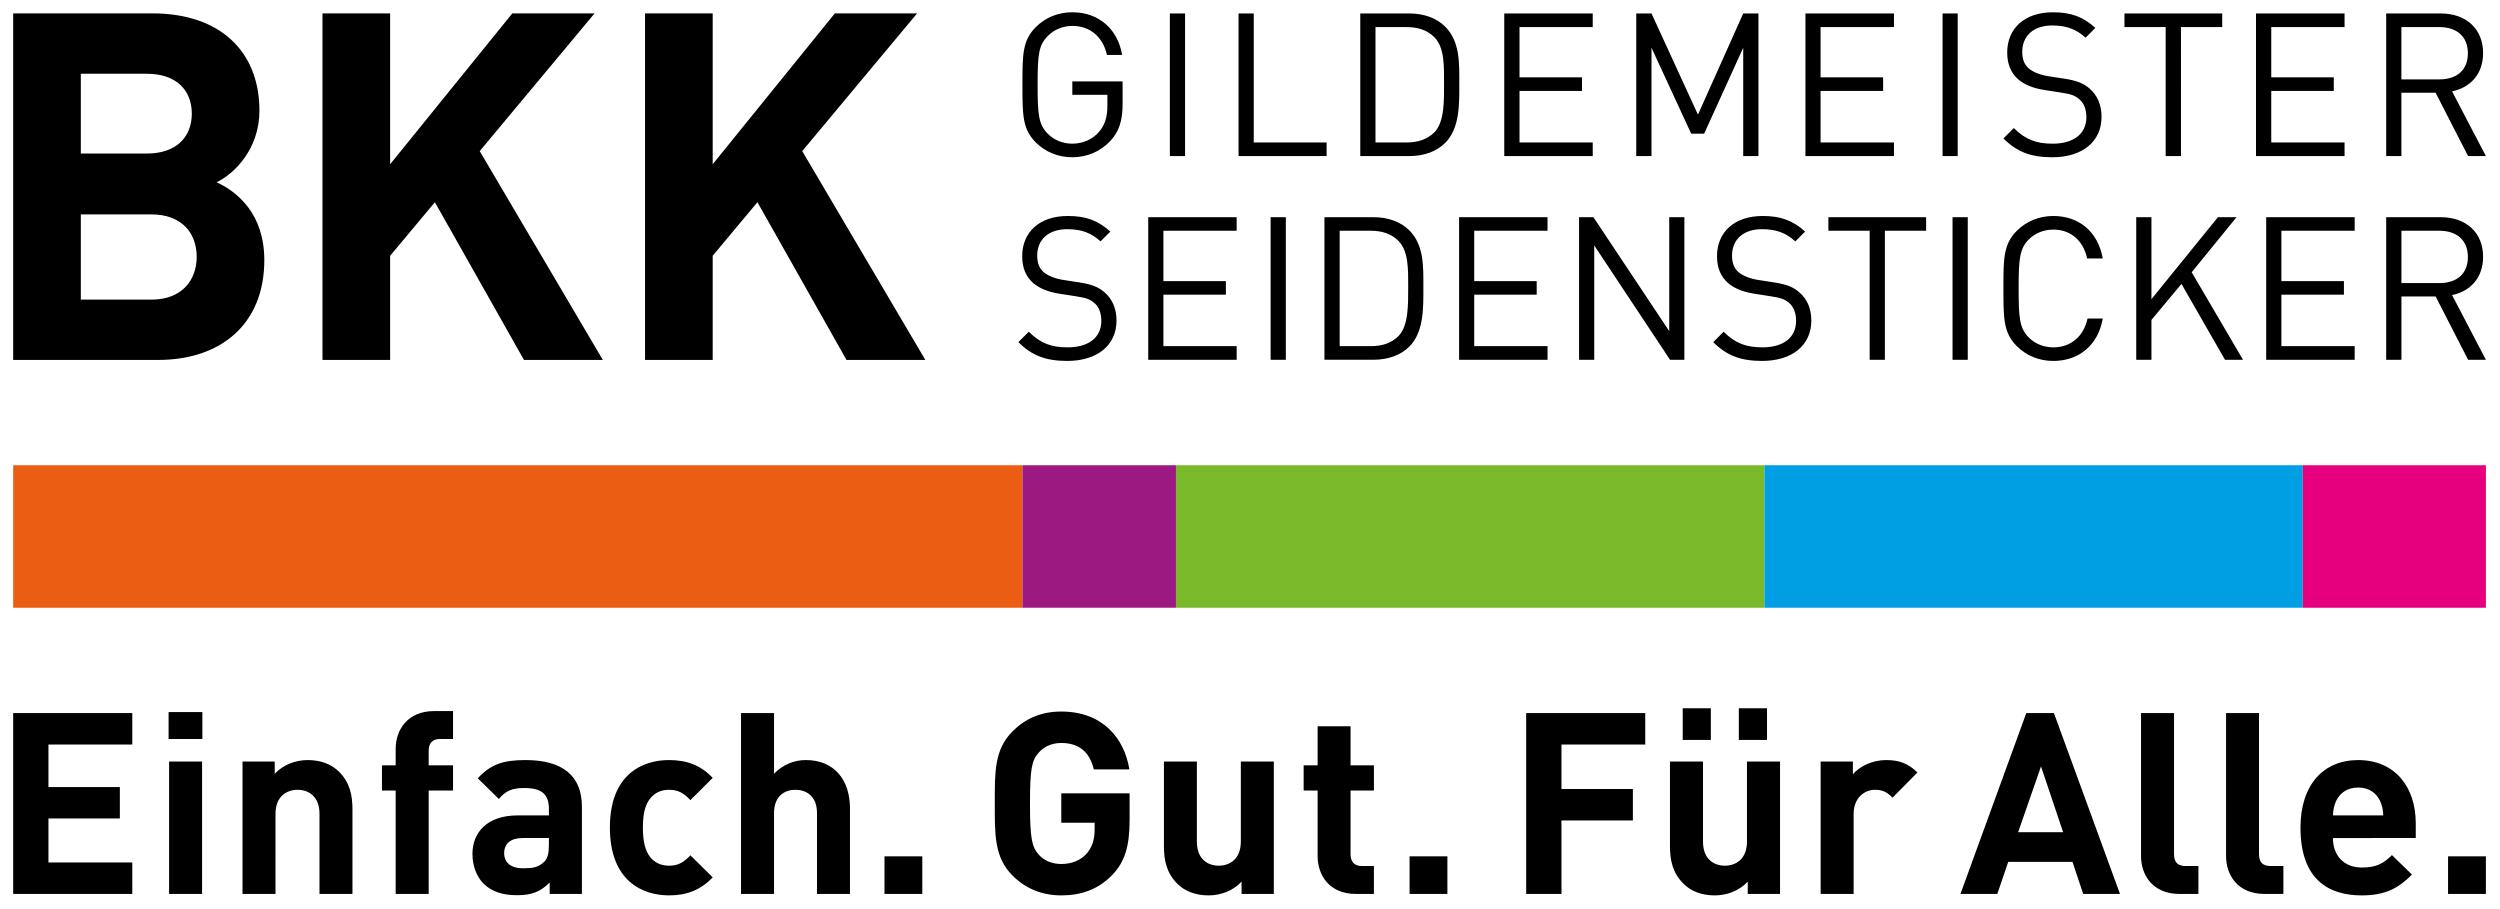
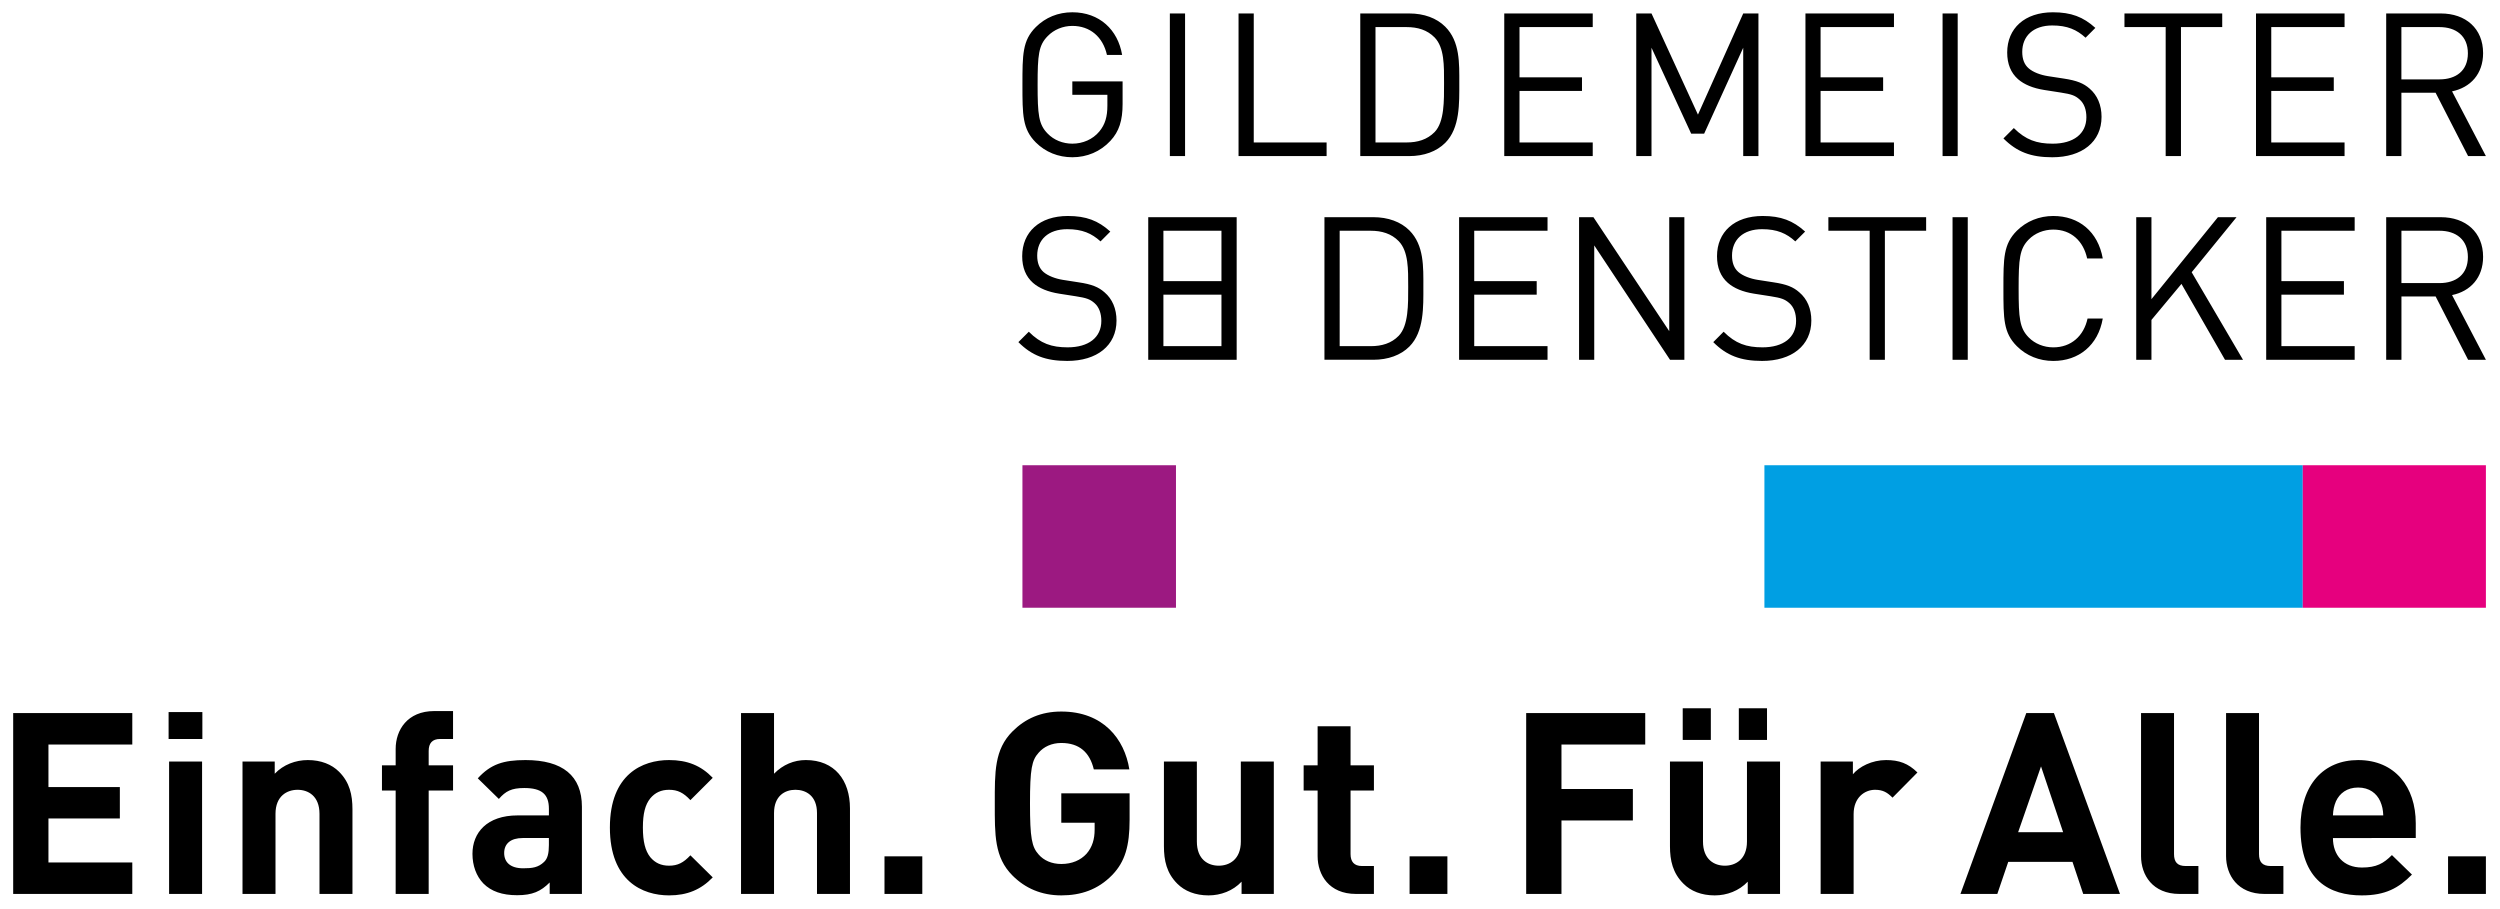
<svg xmlns="http://www.w3.org/2000/svg" version="1.1" id="Ebene_1" x="0px" y="0px" viewBox="0 0 2338.58 850.39" style="enable-background:new 0 0 2338.58 850.39;" xml:space="preserve">
  <style type="text/css">
	.st0{fill:#EB5D12;}
	.st1{fill:#9C1981;}
	.st2{fill:#7AB929;}
	.st3{fill:#009FE3;}
	.st4{fill:#E6007E;}
</style>
  <g>
    <g>
-       <polygon class="st0" points="12.33,435.2 12.33,568.5 956.42,568.5 956.42,435.2 12.33,435.2   " />
      <rect x="956.42" y="435.2" class="st1" width="143.62" height="133.3" />
-       <polygon class="st2" points="1100.03,435.2 1100.03,568.5 1650.49,568.5 1650.49,435.2 1100.03,435.2   " />
      <polygon class="st3" points="1650.49,435.2 1650.49,568.5 2154.08,568.5 2154.08,435.2 1650.49,435.2   " />
      <polygon class="st4" points="2154.08,435.2 2154.08,568.5 2325.39,568.5 2325.39,435.2 2154.08,435.2   " />
    </g>
-     <path d="M1044.42,299.85c0-11.08-3.95-20.23-11.23-26.41c-5.58-4.9-11.76-7.52-24.36-9.37l-14.61-2.28   c-6.94-1.1-13.89-3.76-18.03-7.29c-4.1-3.58-5.96-8.82-5.96-15.37c0-14.84,10.33-24.74,28.13-24.74c14.04,0,22.88,3.93,31.11,11.42   l9.15-9.18c-11.38-10.28-22.61-14.59-39.73-14.59c-26.46,0-42.7,14.97-42.7,37.64c0,10.68,3.38,18.94,10.09,24.91   c5.81,5.08,14.05,8.46,24.56,10.13l15.56,2.43c9.75,1.54,13.13,2.64,17.42,6.37c4.33,3.76,6.41,9.75,6.41,16.66   c0,15.6-12.03,24.74-31.53,24.74c-14.95,0-25.28-3.55-36.32-14.61l-9.75,9.73c12.52,12.56,25.65,17.59,45.73,17.59   C1026.09,337.64,1044.42,323.26,1044.42,299.85L1044.42,299.85z M1156.82,336.54v-12.73h-68.53v-48.17h58.44v-12.67h-58.44v-47.11   h68.53v-12.69h-82.72v133.38H1156.82L1156.82,336.54z M1202.81,336.54V203.16h-14.23v133.38H1202.81L1202.81,336.54z    M1331.46,268.35c0-18.55,0.76-38.97-13.09-52.84c-8.05-8.03-19.89-12.35-33.74-12.35h-45.7v133.38h45.7   c13.85,0,25.69-4.29,33.74-12.35C1332.22,310.32,1331.46,286.91,1331.46,268.35L1331.46,268.35z M1317.27,268.35   c0,16.32,0.34,36.18-8.84,45.73c-6.9,7.13-15.94,9.73-26.22,9.73h-29.04V215.85h29.04c10.28,0,19.32,2.66,26.22,9.77   C1317.61,235.19,1317.27,252.07,1317.27,268.35L1317.27,268.35z M1447.61,336.54v-12.73h-68.57v-48.17h58.44v-12.67h-58.44v-47.11   h68.57v-12.69h-82.72v133.38H1447.61L1447.61,336.54z M1575.61,336.54V203.16h-14.15v106.61l-70.92-106.61h-13.43v133.38h14.19   V229.57l70.89,106.97H1575.61L1575.61,336.54z M1694.38,299.85c0-11.08-3.91-20.23-11.27-26.41c-5.54-4.9-11.76-7.52-24.25-9.37   l-14.65-2.28c-6.98-1.1-13.93-3.76-18.02-7.29c-4.14-3.58-6-8.82-6-15.37c0-14.84,10.28-24.74,28.12-24.74   c14.04,0,22.88,3.93,31.08,11.42l9.18-9.18c-11.38-10.28-22.65-14.59-39.69-14.59c-26.45,0-42.73,14.97-42.73,37.64   c0,10.68,3.38,18.94,10.13,24.91c5.77,5.08,14,8.46,24.52,10.13l15.6,2.43c9.68,1.54,13.05,2.64,17.38,6.37   c4.33,3.76,6.34,9.75,6.34,16.66c0,15.6-11.92,24.74-31.42,24.74c-14.99,0-25.31-3.55-36.35-14.61l-9.71,9.73   c12.52,12.56,25.65,17.59,45.69,17.59C1676.05,337.64,1694.38,323.26,1694.38,299.85L1694.38,299.85z M1801.77,215.85v-12.69   h-91.45v12.69h38.63v120.69h14.23V215.85H1801.77L1801.77,215.85z M1840.7,336.54V203.16h-14.23v133.38H1840.7L1840.7,336.54z    M1966.99,297.97h-14.23c-3.53,16.32-15.33,26.96-32.03,26.96c-8.84,0-17.27-3.38-23.07-9.35c-8.42-8.63-9.37-17.78-9.37-45.73   c0-27.91,0.95-37.09,9.37-45.73c5.81-6,14.23-9.35,23.07-9.35c16.69,0,28.12,10.66,31.65,26.98h14.61   c-4.48-25.12-22.31-39.71-46.26-39.71c-13.17,0-25.12,4.9-34.11,13.81c-12.56,12.58-12.56,25.71-12.56,54   c0,28.29,0,41.42,12.56,53.96c8.99,8.99,20.95,13.83,34.11,13.83C1944.48,337.64,1962.66,323.07,1966.99,297.97L1966.99,297.97z    M2098.17,336.54l-48-81.87l41.97-51.51h-17.42l-62.19,76.69v-76.69h-14.23v133.38h14.23v-37.26l28.08-33.71l40.72,70.98H2098.17   L2098.17,336.54z M2202.63,336.54v-12.73h-68.53v-48.17h58.48v-12.67h-58.48v-47.11h68.53v-12.69h-82.76v133.38H2202.63   L2202.63,336.54z M2325.39,336.54l-31.65-60.52c17.23-3.55,29.03-16.28,29.03-35.78c0-23.03-16.28-37.07-39.54-37.07h-51.11v133.38   h14.27v-59.2h31.99l30.36,59.2H2325.39L2325.39,336.54z M2308.54,240.44c0,16.32-11.08,24.38-26.6,24.38h-35.56v-48.97h35.56   C2297.46,215.85,2308.54,224.12,2308.54,240.44L2308.54,240.44z" />
+     <path d="M1044.42,299.85c0-11.08-3.95-20.23-11.23-26.41c-5.58-4.9-11.76-7.52-24.36-9.37l-14.61-2.28   c-6.94-1.1-13.89-3.76-18.03-7.29c-4.1-3.58-5.96-8.82-5.96-15.37c0-14.84,10.33-24.74,28.13-24.74c14.04,0,22.88,3.93,31.11,11.42   l9.15-9.18c-11.38-10.28-22.61-14.59-39.73-14.59c-26.46,0-42.7,14.97-42.7,37.64c0,10.68,3.38,18.94,10.09,24.91   c5.81,5.08,14.05,8.46,24.56,10.13l15.56,2.43c9.75,1.54,13.13,2.64,17.42,6.37c4.33,3.76,6.41,9.75,6.41,16.66   c0,15.6-12.03,24.74-31.53,24.74c-14.95,0-25.28-3.55-36.32-14.61l-9.75,9.73c12.52,12.56,25.65,17.59,45.73,17.59   C1026.09,337.64,1044.42,323.26,1044.42,299.85L1044.42,299.85z M1156.82,336.54v-12.73h-68.53v-48.17h58.44v-12.67h-58.44v-47.11   h68.53v-12.69h-82.72v133.38H1156.82L1156.82,336.54z V203.16h-14.23v133.38H1202.81L1202.81,336.54z    M1331.46,268.35c0-18.55,0.76-38.97-13.09-52.84c-8.05-8.03-19.89-12.35-33.74-12.35h-45.7v133.38h45.7   c13.85,0,25.69-4.29,33.74-12.35C1332.22,310.32,1331.46,286.91,1331.46,268.35L1331.46,268.35z M1317.27,268.35   c0,16.32,0.34,36.18-8.84,45.73c-6.9,7.13-15.94,9.73-26.22,9.73h-29.04V215.85h29.04c10.28,0,19.32,2.66,26.22,9.77   C1317.61,235.19,1317.27,252.07,1317.27,268.35L1317.27,268.35z M1447.61,336.54v-12.73h-68.57v-48.17h58.44v-12.67h-58.44v-47.11   h68.57v-12.69h-82.72v133.38H1447.61L1447.61,336.54z M1575.61,336.54V203.16h-14.15v106.61l-70.92-106.61h-13.43v133.38h14.19   V229.57l70.89,106.97H1575.61L1575.61,336.54z M1694.38,299.85c0-11.08-3.91-20.23-11.27-26.41c-5.54-4.9-11.76-7.52-24.25-9.37   l-14.65-2.28c-6.98-1.1-13.93-3.76-18.02-7.29c-4.14-3.58-6-8.82-6-15.37c0-14.84,10.28-24.74,28.12-24.74   c14.04,0,22.88,3.93,31.08,11.42l9.18-9.18c-11.38-10.28-22.65-14.59-39.69-14.59c-26.45,0-42.73,14.97-42.73,37.64   c0,10.68,3.38,18.94,10.13,24.91c5.77,5.08,14,8.46,24.52,10.13l15.6,2.43c9.68,1.54,13.05,2.64,17.38,6.37   c4.33,3.76,6.34,9.75,6.34,16.66c0,15.6-11.92,24.74-31.42,24.74c-14.99,0-25.31-3.55-36.35-14.61l-9.71,9.73   c12.52,12.56,25.65,17.59,45.69,17.59C1676.05,337.64,1694.38,323.26,1694.38,299.85L1694.38,299.85z M1801.77,215.85v-12.69   h-91.45v12.69h38.63v120.69h14.23V215.85H1801.77L1801.77,215.85z M1840.7,336.54V203.16h-14.23v133.38H1840.7L1840.7,336.54z    M1966.99,297.97h-14.23c-3.53,16.32-15.33,26.96-32.03,26.96c-8.84,0-17.27-3.38-23.07-9.35c-8.42-8.63-9.37-17.78-9.37-45.73   c0-27.91,0.95-37.09,9.37-45.73c5.81-6,14.23-9.35,23.07-9.35c16.69,0,28.12,10.66,31.65,26.98h14.61   c-4.48-25.12-22.31-39.71-46.26-39.71c-13.17,0-25.12,4.9-34.11,13.81c-12.56,12.58-12.56,25.71-12.56,54   c0,28.29,0,41.42,12.56,53.96c8.99,8.99,20.95,13.83,34.11,13.83C1944.48,337.64,1962.66,323.07,1966.99,297.97L1966.99,297.97z    M2098.17,336.54l-48-81.87l41.97-51.51h-17.42l-62.19,76.69v-76.69h-14.23v133.38h14.23v-37.26l28.08-33.71l40.72,70.98H2098.17   L2098.17,336.54z M2202.63,336.54v-12.73h-68.53v-48.17h58.48v-12.67h-58.48v-47.11h68.53v-12.69h-82.76v133.38H2202.63   L2202.63,336.54z M2325.39,336.54l-31.65-60.52c17.23-3.55,29.03-16.28,29.03-35.78c0-23.03-16.28-37.07-39.54-37.07h-51.11v133.38   h14.27v-59.2h31.99l30.36,59.2H2325.39L2325.39,336.54z M2308.54,240.44c0,16.32-11.08,24.38-26.6,24.38h-35.56v-48.97h35.56   C2297.46,215.85,2308.54,224.12,2308.54,240.44L2308.54,240.44z" />
    <path d="M1050.11,97.27V76.13h-47.02v12.52h32.79v10.15c0,10.28-2.09,17.61-7.51,24.17c-6.19,7.48-15.56,11.42-25.27,11.42   c-8.84,0-17.27-3.38-23.04-9.37c-8.54-8.61-9.45-17.82-9.45-45.73c0-27.93,0.91-36.92,9.45-45.54c5.78-6,14.2-9.52,23.04-9.52   c16.62,0,28.61,10.28,32.37,27.13h14.19c-3.91-23.43-21.1-39.88-46.56-39.88c-13.36,0-25.13,4.86-34.16,13.85   c-12.52,12.54-12.52,25.67-12.52,53.96c0,28.27,0,41.4,12.52,53.96c9.03,9.01,20.99,13.85,34.16,13.85   c13.62,0,26.22-5.24,35.59-15.33C1046.89,122.98,1050.11,112.66,1050.11,97.27L1050.11,97.27z M1108.55,146.01V12.59h-14.23v133.42   H1108.55L1108.55,146.01z M1240.95,146.01v-12.75h-68.15V12.59h-14.23v133.42H1240.95L1240.95,146.01z M1365.08,77.8   c0-18.54,0.72-38.97-13.17-52.84c-8.04-8.05-19.85-12.37-33.7-12.37h-45.77v133.42h45.77c13.85,0,25.65-4.33,33.7-12.37   C1365.8,119.79,1365.08,96.34,1365.08,77.8L1365.08,77.8z M1350.81,77.8c0,16.3,0.38,36.14-8.8,45.71   c-6.98,7.13-15.94,9.75-26.26,9.75h-29.07V25.34h29.07c10.32,0,19.28,2.6,26.26,9.73C1351.19,44.62,1350.81,61.52,1350.81,77.8   L1350.81,77.8z M1489.89,146.01v-12.75h-68.49V85.09h58.44V72.36h-58.44V25.34h68.49V12.59h-82.76v133.42H1489.89L1489.89,146.01z    M1644.9,146.01V12.59h-14.23l-42.35,94.64l-43.45-94.64h-14.27v133.42h14.27V44.66l37.11,80.37h12.14l36.54-80.37v101.35H1644.9   L1644.9,146.01z M1771.68,146.01v-12.75h-68.65V85.09h58.51V72.36h-58.51V25.34h68.65V12.59h-82.8v133.42H1771.68L1771.68,146.01z    M1831.29,146.01V12.59h-14.15v133.42H1831.29L1831.29,146.01z M1965.85,109.28c0-11.08-3.95-20.23-11.19-26.43   c-5.62-4.88-11.84-7.51-24.36-9.39l-14.61-2.24c-7.02-1.1-13.93-3.72-17.99-7.29c-4.17-3.53-6.03-8.81-6.03-15.37   c0-14.8,10.28-24.74,28.08-24.74c14.08,0,22.92,3.95,31.15,11.46l9.15-9.18c-11.38-10.32-22.65-14.61-39.73-14.61   c-26.34,0-42.73,14.99-42.73,37.64c0,10.7,3.41,18.95,10.13,24.93c5.81,5.05,14.04,8.44,24.52,10.1l15.6,2.43   c9.75,1.54,13.13,2.64,17.38,6.37c4.4,3.76,6.45,9.75,6.45,16.7c0,15.54-12.03,24.74-31.53,24.74c-14.95,0-25.23-3.57-36.35-14.61   l-9.71,9.71c12.56,12.58,25.65,17.61,45.69,17.61C1947.56,147.11,1965.85,132.73,1965.85,109.28L1965.85,109.28z M2078.74,25.34   V12.59h-91.45v12.75h38.55v120.67h14.31V25.34H2078.74L2078.74,25.34z M2193.18,146.01v-12.75h-68.57V85.09h58.48V72.36h-58.48   V25.34h68.57V12.59h-82.84v133.42H2193.18L2193.18,146.01z M2325.39,146.01l-31.65-60.55c17.23-3.57,29.03-16.26,29.03-35.76   c0-23.07-16.28-37.11-39.54-37.11h-51.11v133.42h14.23V86.76h31.99l30.4,59.25H2325.39L2325.39,146.01z M2308.54,49.89   c0,16.32-11.08,24.36-26.6,24.36h-35.6V25.34h35.6C2297.46,25.34,2308.54,33.58,2308.54,49.89L2308.54,49.89z" />
-     <path d="M247.25,243.34c0-43.26-25.04-63.75-44.62-72.86c16.37-7.74,40.05-30.96,40.05-66.94c0-55.52-36.86-91.03-100.14-91.03   H12.33v324.18H148C205.83,336.69,247.25,303.87,247.25,243.34L247.25,243.34z M179.42,106.28c0,22.31-15.03,37.34-41.88,37.34   H75.61V69h61.93C164.4,69,179.42,84.01,179.42,106.28L179.42,106.28z M183.99,240.16c0,21.84-13.69,40.11-42.36,40.11H75.61v-79.71   h66.02C170.3,200.56,183.99,218.32,183.99,240.16L183.99,240.16z M563.92,336.69L448.74,141.36L556.17,12.52h-76.94L364.94,153.64   V12.52h-63.28v324.18h63.28v-97.45l41.87-50.09l83.33,147.53H563.92L563.92,336.69z M865.6,336.69L750.43,141.36L857.89,12.52   h-76.96L666.67,153.64V12.52h-63.27v324.18h63.27v-97.45l41.85-50.09l83.33,147.53H865.6L865.6,336.69z" />
    <path d="M123.75,836.21v-29.45H45.32v-41.17h66.79v-29.37H45.32v-39.77h78.43v-29.45H12.33v169.2H123.75L123.75,836.21z    M189.3,691.25V666.1h-31.59v25.16H189.3L189.3,691.25z M189.03,836.21V712.35h-30.85v123.86H189.03L189.03,836.21z M329.7,836.21   v-79.12c0-13.55-2.59-25.27-12.57-35.21c-6.88-6.87-16.86-10.89-29.21-10.89c-11.4,0-22.82,4.25-30.93,12.79v-11.39h-30.14v123.82   h30.86V761.3c0-16.85,10.95-22.5,20.69-22.5c9.75,0,20.46,5.65,20.46,22.5v74.91H329.7L329.7,836.21z M423.8,739.48v-23.56H401   v-13.47c0-7.17,3.32-11.19,10.68-11.19h12.11v-26.11h-17.57c-25.18,0-36.11,17.8-36.11,35.4v15.37H357.3v23.56h12.82v96.73H401   v-96.73H423.8L423.8,739.48z M544.34,836.21V754.7c0-29.03-18.06-43.71-52.75-43.71c-20.66,0-32.53,3.8-44.66,17.08l19.71,19.28   c6.41-7.36,11.9-10.21,23.75-10.21c16.43,0,23.07,5.88,23.07,19.47v6.15h-29.23c-28.73,0-42.28,16.16-42.28,35.94   c0,10.93,3.56,20.87,10.22,27.74c7.37,7.4,17.58,10.97,31.59,10.97c14.26,0,22.09-3.57,30.43-11.92v10.74H544.34L544.34,836.21z    M513.45,790.52c0,7.66-1.18,12.64-4.5,15.75c-5.48,5.24-10.95,5.96-19.53,5.96c-12.08,0-17.8-5.73-17.8-14.27   c0-8.88,6.2-14.04,17.32-14.04h24.51V790.52L513.45,790.52z M666.72,820.73l-20.9-20.64c-6.42,6.91-11.9,9.71-19.95,9.71   c-7.38,0-13.09-2.58-17.61-8.01c-4.73-6-6.88-14.61-6.88-27.66c0-13.05,2.14-21.32,6.88-27.28c4.52-5.43,10.23-8.05,17.61-8.05   c8.05,0,13.53,2.77,19.95,9.68l20.9-20.87c-10.93-11.42-23.76-16.62-40.85-16.62c-24.72,0-55.36,13.05-55.36,63.14   c0,50.17,30.64,63.45,55.36,63.45C642.96,837.58,655.79,832.11,666.72,820.73L666.72,820.73z M795.09,836.21v-80.07   c0-26.18-14.27-45.16-41.33-45.16c-10.95,0-21.38,4.25-29.71,12.79v-56.77h-30.87v169.2h30.87v-75.63   c0-16.13,10.22-21.78,19.98-21.78c9.73,0,20.21,5.43,20.21,21.78v75.63H795.09L795.09,836.21z M862.75,836.21v-35.14h-35.37v35.14   H862.75L862.75,836.21z M1056.67,766.77V742.1h-63.9v27.51h31.19v6.45c0,8.8-2.16,16.39-7.63,22.61   c-5.47,5.96-13.51,9.53-23.56,9.53c-9.05,0-16.41-3.38-21.16-8.84c-6.41-7.13-8.12-15.26-8.12-47.74c0-32.6,1.71-40.45,8.12-47.55   c4.74-5.5,12.1-9.07,21.16-9.07c16.92,0,26.64,8.84,30.43,24.74h33.24c-4.52-28.5-24.44-54.15-63.67-54.15   c-19.03,0-33.75,6.68-45.59,18.52c-17.11,17.08-16.62,38.25-16.62,67.51c0,29.14-0.49,50.35,16.62,67.43   c11.84,11.88,27.09,18.52,45.59,18.52c18.1,0,34.23-5.2,47.77-19.2C1052.38,806,1056.67,791.32,1056.67,766.77L1056.67,766.77z    M1191.57,836.21V712.39h-30.85v74.79c0,16.96-10.93,22.62-20.68,22.62c-9.79,0-20.45-5.65-20.45-22.62v-74.79h-30.81v79.16   c0,13.51,2.58,25.16,12.52,35.1c6.87,6.9,16.89,10.93,29.22,10.93c11.42,0,22.84-4.25,30.89-12.83v11.46H1191.57L1191.57,836.21z    M1285.2,836.21V810.1h-11.19c-7.36,0-10.66-4.1-10.66-11.16v-59.46h21.86v-23.56h-21.86v-36.54h-30.81v36.54h-13.07v23.56h13.07   v61.36c0,17.53,10.66,35.37,35.82,35.37H1285.2L1285.2,836.21z M1353.94,836.21v-35.14h-35.37v35.14H1353.94L1353.94,836.21z    M1539.01,696.45v-29.45h-111.37v169.2h33.01v-68.72h66.79v-29.41h-66.79v-41.63H1539.01L1539.01,696.45z M1652.92,692.16v-29.64   h-26.37v29.64H1652.92L1652.92,692.16z M1600.37,692.16v-29.64h-26.3v29.64H1600.37L1600.37,692.16z M1665.1,836.21V712.39h-30.93   v74.79c0,16.96-10.93,22.62-20.68,22.62c-9.75,0-20.45-5.65-20.45-22.62v-74.79h-30.89v79.16c0,13.51,2.62,25.16,12.64,35.1   c6.83,6.9,16.81,10.93,29.22,10.93c11.42,0,22.77-4.25,30.89-12.83v11.46H1665.1L1665.1,836.21z M1793.63,722.6   c-8.65-8.5-17.15-11.61-29.29-11.61c-13.28,0-25.16,6.15-31.08,13.28v-11.88h-30.17v123.82h30.85v-74.68   c0-15.63,10.47-22.73,20.04-22.73c7.59,0,11.57,2.62,16.36,7.36L1793.63,722.6L1793.63,722.6z M1983.11,836.21l-61.81-169.2h-25.84   l-61.59,169.2h34.49l10.21-29.98h60.11l10.02,29.98H1983.11L1983.11,836.21z M1929.91,778.46h-42.08l21.4-61.55L1929.91,778.46   L1929.91,778.46z M2056.46,836.21V810.1h-11.92c-7.85,0-10.89-3.83-10.89-11.16V667.01h-30.85v133.84   c0,17.53,10.66,35.37,36.05,35.37H2056.46L2056.46,836.21z M2135.96,836.21V810.1h-11.88c-7.85,0-10.93-3.83-10.93-11.16V667.01   h-30.81v133.84c0,17.53,10.66,35.37,36.01,35.37H2135.96L2135.96,836.21z M2259.78,783.92v-13.81c0-33.96-19.43-59.12-53.92-59.12   c-32.1,0-53.92,22.81-53.92,63.14c0,50.17,28,63.45,57.26,63.45c22.31,0,34.49-6.87,47.02-19.47l-18.74-18.25   c-7.82,7.82-14.5,11.65-28.04,11.65c-17.34,0-27.13-11.65-27.13-27.59H2259.78L2259.78,783.92z M2229.39,762.75h-47.09   c0.26-5.43,0.99-8.73,2.84-13.24c3.42-7.4,10.28-12.83,20.72-12.83c10.47,0,17.34,5.43,20.68,12.83   C2228.44,754.02,2229.16,757.32,2229.39,762.75L2229.39,762.75z M2325.39,836.21v-35.14h-35.4v35.14H2325.39L2325.39,836.21z" />
  </g>
</svg>